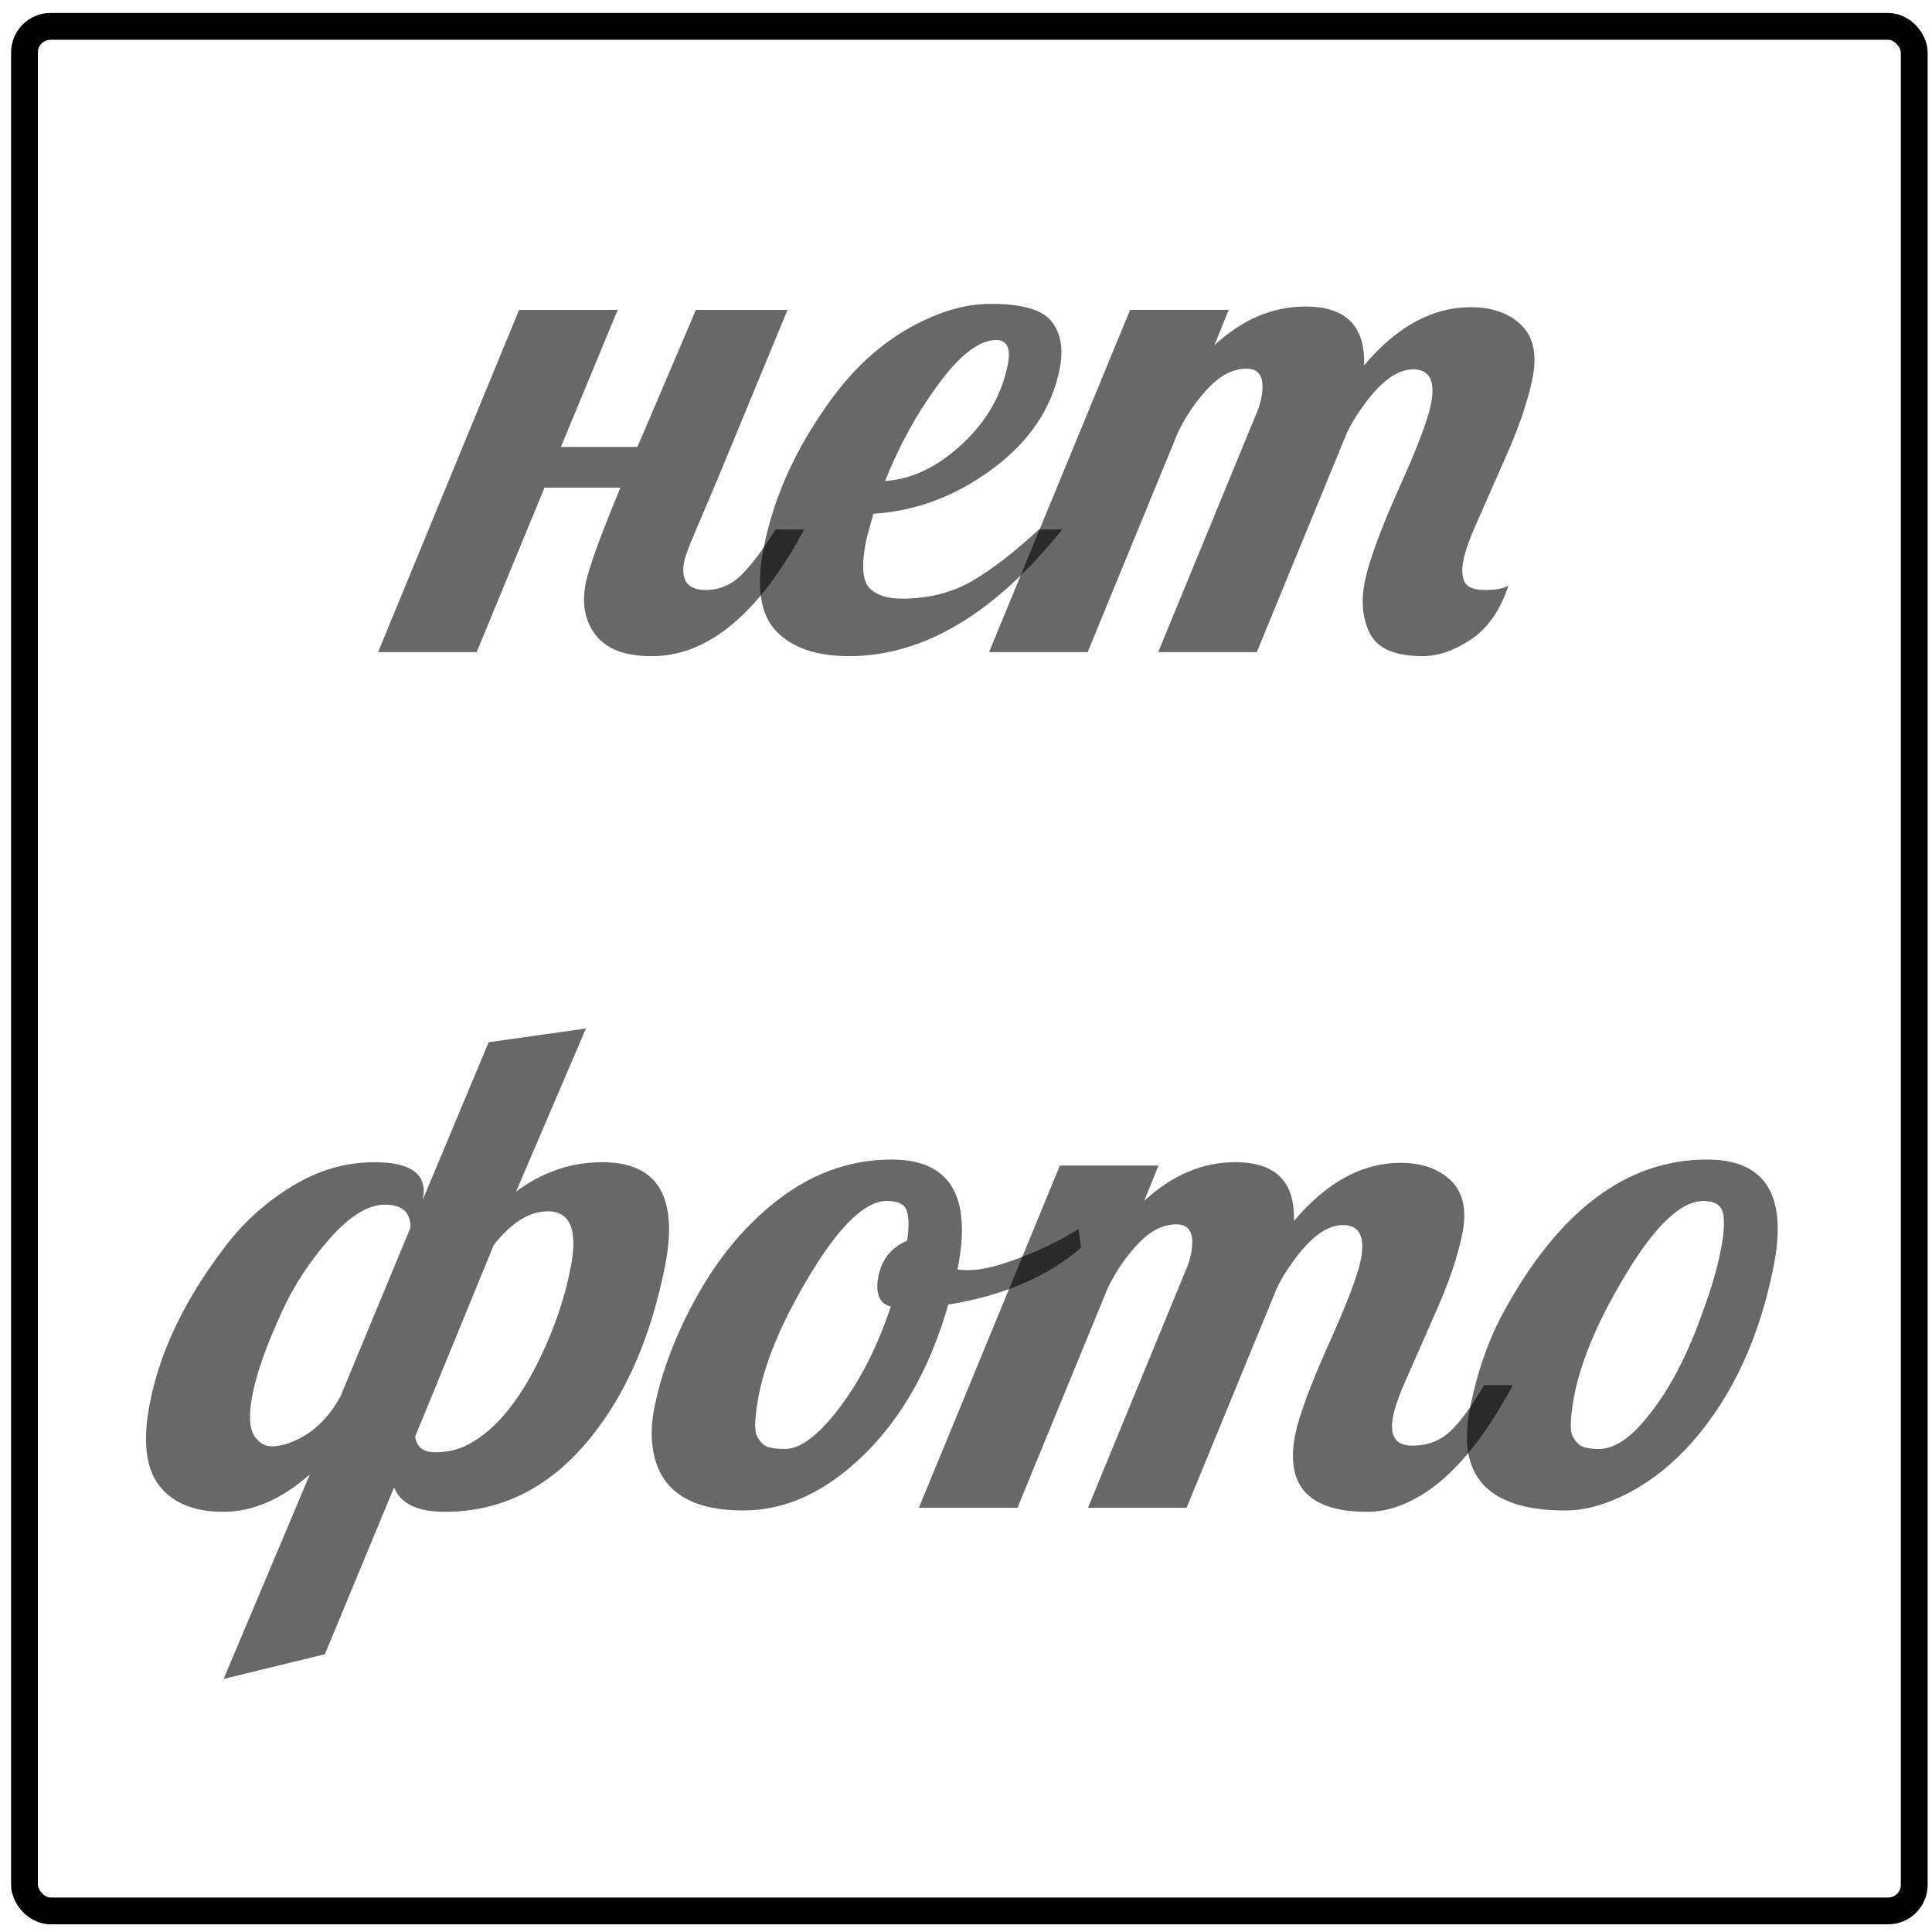
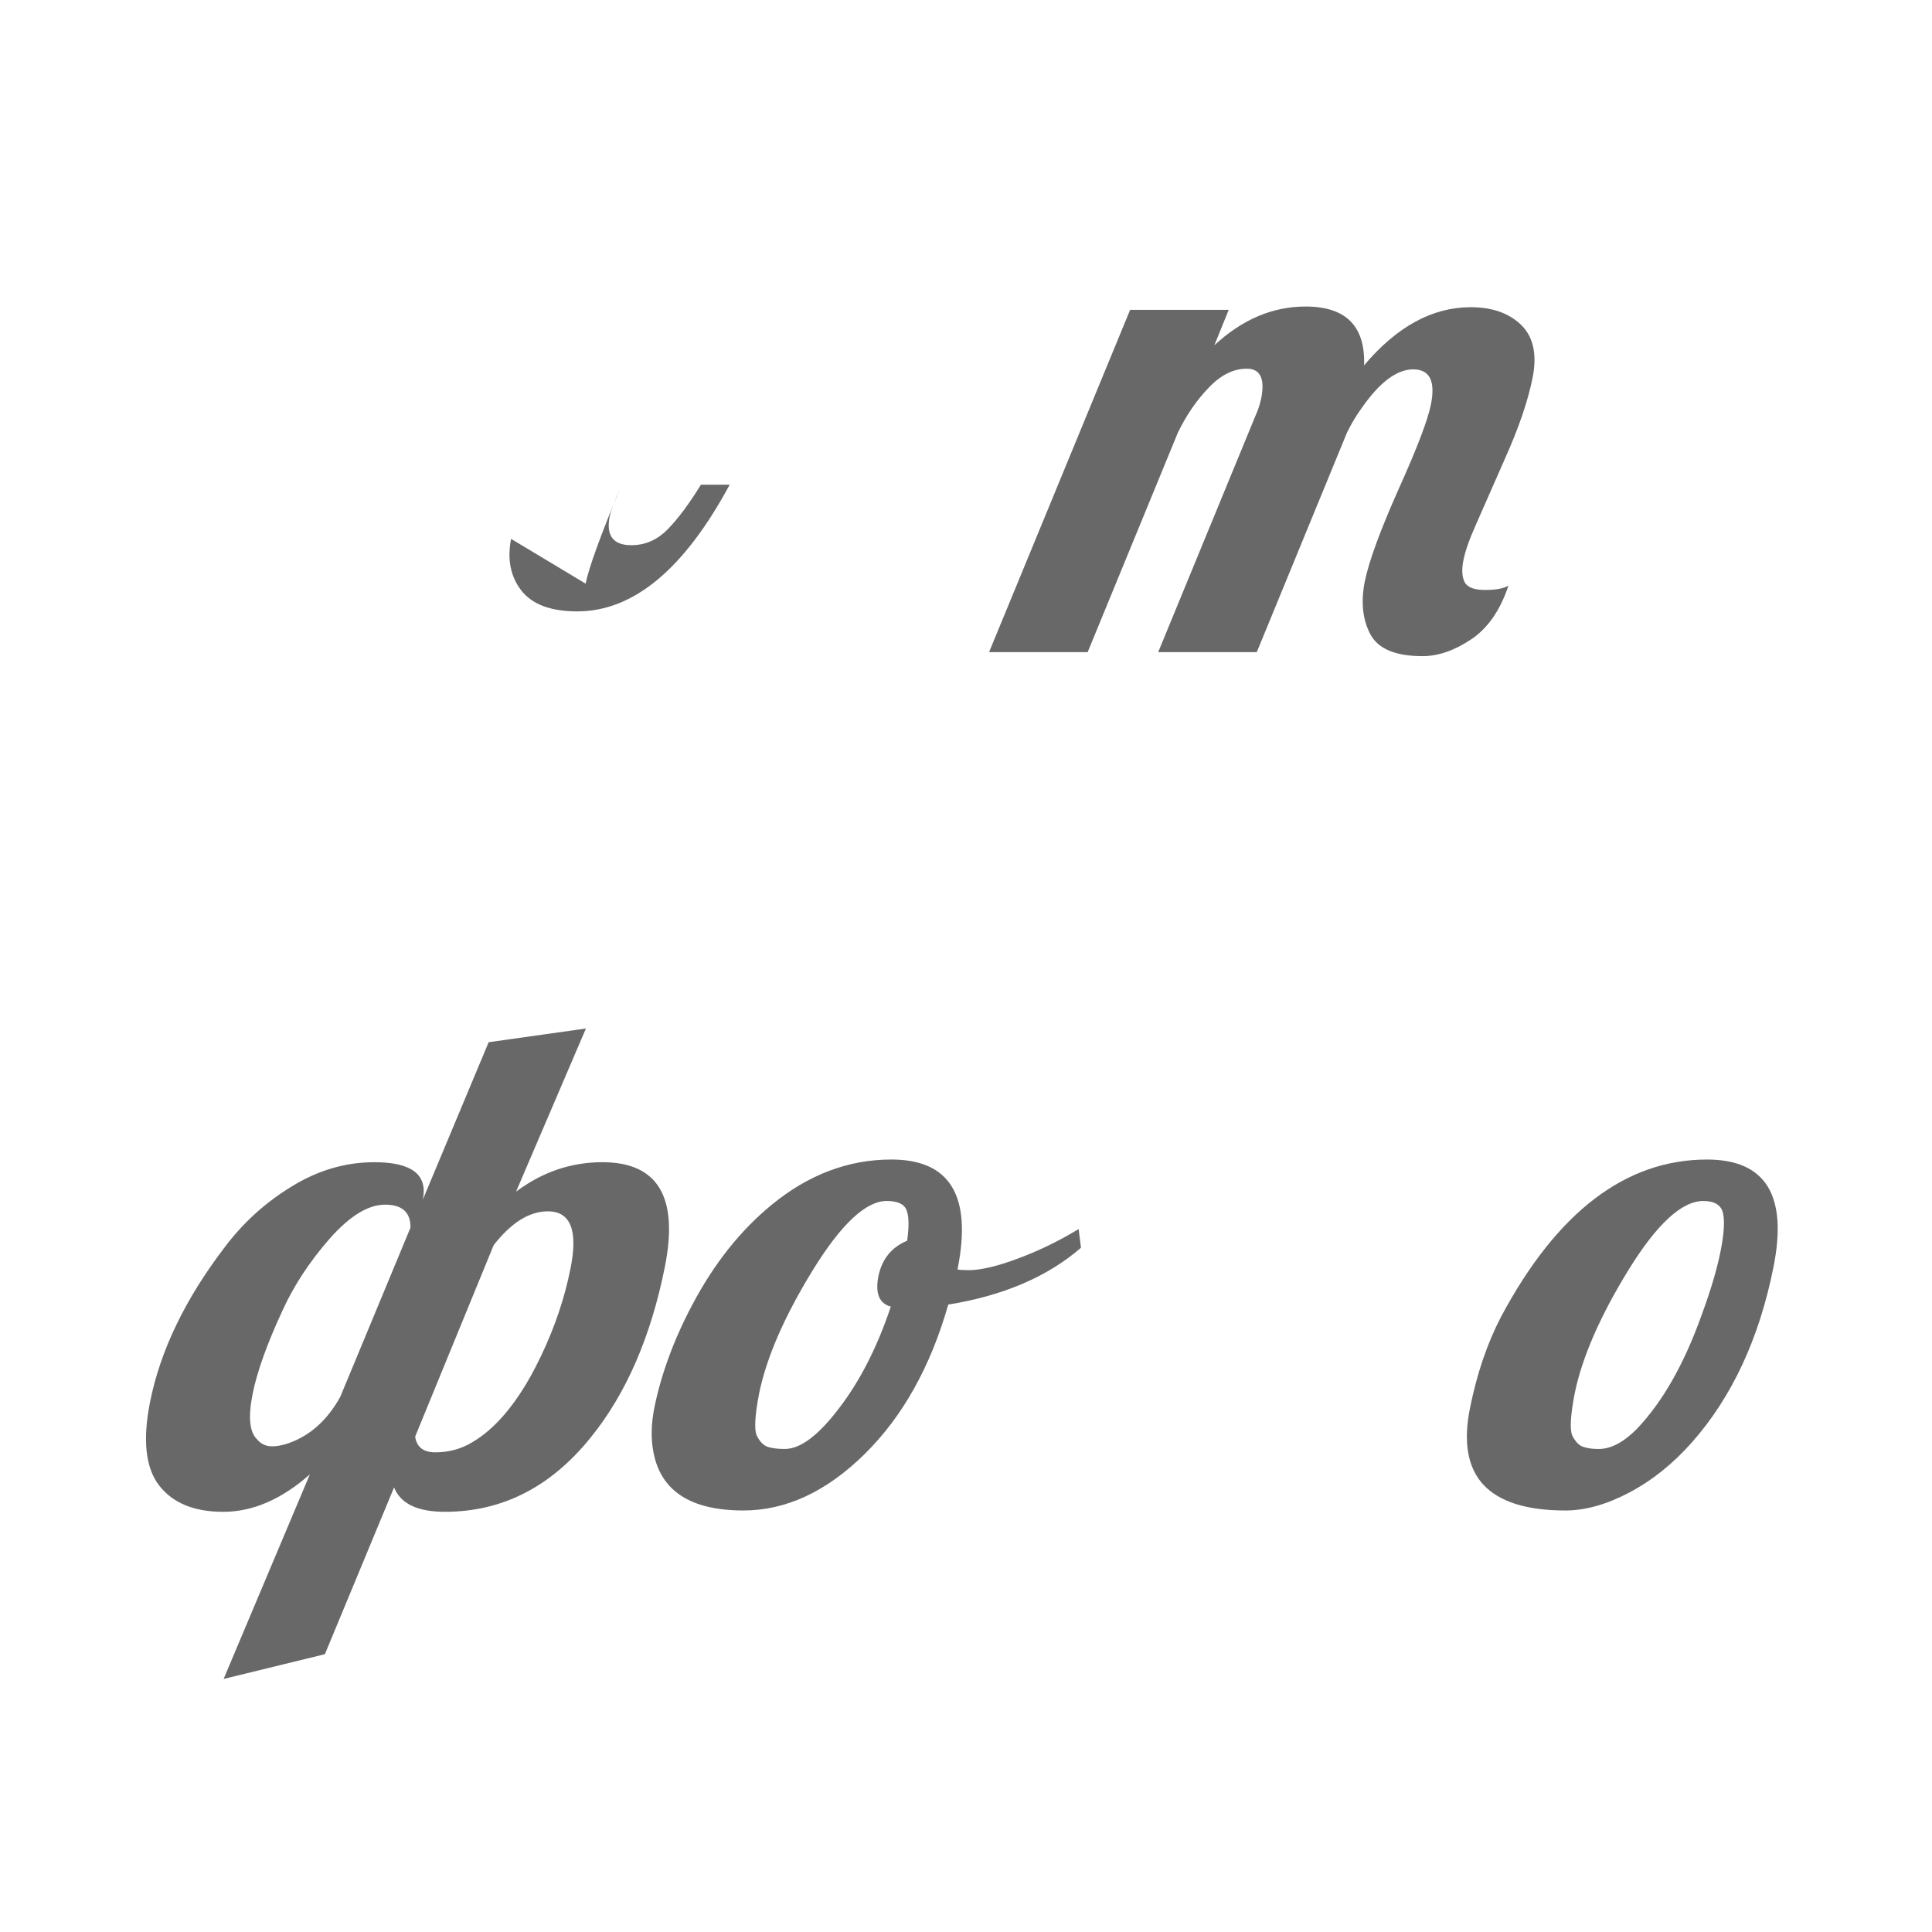
<svg xmlns="http://www.w3.org/2000/svg" xmlns:ns1="http://www.inkscape.org/namespaces/inkscape" xmlns:ns2="http://sodipodi.sourceforge.net/DTD/sodipodi-0.dtd" width="200" height="200" id="svg2" version="1.1" ns1:version="0.48.3.1 r9886" ns2:docname="нет фото.svg">
  <defs id="defs4">
    <marker ns1:stockid="Arrow1Lstart" orient="auto" refY="0.0" refX="0.0" id="Arrow1Lstart" style="overflow:visible">
-       <path id="path3776" d="M 0.0,0.0 L 5.0,-5.0 L -12.5,0.0 L 5.0,5.0 L 0.0,0.0 z " style="fill-rule:evenodd;stroke:#000000;stroke-width:1.0pt" transform="scale(0.8) translate(12.5,0)" />
-     </marker>
+       </marker>
    <filter ns1:collect="always" id="filter4612">
      <feGaussianBlur ns1:collect="always" stdDeviation="3.312" id="feGaussianBlur4614" />
    </filter>
    <filter ns1:collect="always" id="filter4648">
      <feGaussianBlur ns1:collect="always" stdDeviation="1.02" id="feGaussianBlur4650" />
    </filter>
  </defs>
  <ns2:namedview id="base" pagecolor="#ffffff" bordercolor="#666666" borderopacity="1.0" ns1:pageopacity="0.0" ns1:pageshadow="2" ns1:zoom="1.4" ns1:cx="136.97995" ns1:cy="89.177755" ns1:document-units="px" ns1:current-layer="layer1" showgrid="false" ns1:window-width="1301" ns1:window-height="744" ns1:window-x="65" ns1:window-y="24" ns1:window-maximized="1" />
  <g ns1:label="Layer 1" ns1:groupmode="layer" id="layer1" transform="translate(0,-852.362)">
-     <rect style="fill:none;stroke:#000000;stroke-width:2.6;stroke-linejoin:round;stroke-miterlimit:4;stroke-opacity:1;stroke-dasharray:none;filter:url(#filter4612)" id="rect2985" width="183.343" height="182.838" x="8.709" y="861.53" ry="2.532" rx="2.532" transform="matrix(1.067,0,0,1.067,-6.758,-64.161)" />
    <g style="font-size:70.862px;font-style:normal;font-variant:normal;font-weight:normal;font-stretch:normal;line-height:125%;letter-spacing:0px;word-spacing:0px;fill:#000000;fill-opacity:0.591;stroke:none;filter:url(#filter4648);font-family:Ubuntu;-inkscape-font-specification:Ubuntu" id="text3756">
-       <path d="m 60.623,912.779 c 0.323,-1.615 1.522,-4.925 3.598,-9.93 l -7.854,0 -7.024,17.024 -10.207,0 14.602,-35.431 10.207,0 -5.882,14.186 7.924,0 6.055,-14.186 9.481,0 -7.266,17.577 -2.318,5.467 c -0.6,1.361 -0.969,2.353 -1.107,2.976 -0.392,1.984 0.358,2.976 2.249,2.976 1.43,0 2.687,-0.554 3.771,-1.661 1.061,-1.084 2.203,-2.618 3.425,-4.602 l 2.976,0 c -4.706,8.742 -9.965,13.114 -15.778,13.114 -2.722,0 -4.648,-0.715 -5.778,-2.145 -1.13,-1.453 -1.488,-3.241 -1.073,-5.363" style="font-style:italic;font-weight:bold;text-align:center;text-anchor:middle;font-family:'Lobster 1.4';-inkscape-font-specification:'Lobster 1.4 Bold Italic';fill:#000000;fill-opacity:0.591" id="path4709" />
-       <path d="m 109.964,907.173 c -7.036,8.742 -14.394,13.114 -22.075,13.114 -3.368,0 -5.882,-0.865 -7.543,-2.595 -1.661,-1.753 -2.088,-4.636 -1.28,-8.65 1.061,-5.398 3.472,-10.622 7.232,-15.674 2.883,-3.852 6.297,-6.597 10.242,-8.235 2.03,-0.877 4.048,-1.315 6.055,-1.315 3.276,4e-5 5.375,0.623 6.297,1.868 0.946,1.223 1.211,2.86 0.796,4.913 -0.807,4.037 -3.126,7.474 -6.955,10.311 -3.806,2.814 -7.912,4.36 -12.318,4.636 -0.392,1.338 -0.646,2.284 -0.761,2.837 -0.484,2.422 -0.381,4.025 0.311,4.81 0.715,0.761 1.845,1.142 3.391,1.142 2.722,0 5.132,-0.6 7.232,-1.799 2.099,-1.223 4.417,-3.01 6.955,-5.363 l 2.422,0 m -5.64,-17.058 c 0.346,-1.707 -0.069,-2.56 -1.246,-2.56 -1.753,0.046 -3.737,1.58 -5.951,4.602 -2.214,2.999 -4.048,6.332 -5.502,10 2.768,-0.185 5.421,-1.453 7.958,-3.806 2.537,-2.353 4.117,-5.098 4.74,-8.235" style="font-style:italic;font-weight:bold;text-align:center;text-anchor:middle;font-family:'Lobster 1.4';-inkscape-font-specification:'Lobster 1.4 Bold Italic';fill:#000000;fill-opacity:0.591" id="path4711" />
+       <path d="m 60.623,912.779 c 0.323,-1.615 1.522,-4.925 3.598,-9.93 c -0.6,1.361 -0.969,2.353 -1.107,2.976 -0.392,1.984 0.358,2.976 2.249,2.976 1.43,0 2.687,-0.554 3.771,-1.661 1.061,-1.084 2.203,-2.618 3.425,-4.602 l 2.976,0 c -4.706,8.742 -9.965,13.114 -15.778,13.114 -2.722,0 -4.648,-0.715 -5.778,-2.145 -1.13,-1.453 -1.488,-3.241 -1.073,-5.363" style="font-style:italic;font-weight:bold;text-align:center;text-anchor:middle;font-family:'Lobster 1.4';-inkscape-font-specification:'Lobster 1.4 Bold Italic';fill:#000000;fill-opacity:0.591" id="path4709" />
      <path d="m 141.208,890.184 c 3.391,-4.014 7.07,-6.021 11.038,-6.021 2.237,3e-5 3.991,0.623 5.259,1.868 1.246,1.246 1.626,3.068 1.142,5.467 -0.484,2.399 -1.43,5.167 -2.837,8.304 l -3.045,6.92 c -0.669,1.499 -1.096,2.722 -1.28,3.668 -0.185,0.946 -0.138,1.695 0.138,2.249 0.3,0.531 1.003,0.796 2.111,0.796 1.107,0 1.915,-0.15 2.422,-0.45 -0.854,2.56 -2.145,4.417 -3.875,5.571 -1.73,1.153 -3.402,1.73 -5.017,1.73 -2.791,0 -4.59,-0.75 -5.398,-2.249 -0.807,-1.522 -1.003,-3.345 -0.588,-5.467 0.438,-2.122 1.603,-5.305 3.495,-9.55 1.915,-4.244 3.033,-7.174 3.356,-8.789 0.484,-2.422 -0.127,-3.633 -1.834,-3.633 -1.707,3e-5 -3.495,1.349 -5.363,4.048 -0.554,0.761 -1.05,1.592 -1.488,2.491 l -9.342,22.733 -10.207,0 10.069,-24.463 c 0.254,-0.554 0.45,-1.142 0.588,-1.765 0.415,-2.076 -0.081,-3.114 -1.488,-3.114 -1.384,3e-5 -2.699,0.657 -3.944,1.972 -1.246,1.292 -2.307,2.837 -3.183,4.637 l -9.342,22.733 -10.207,0 14.602,-35.431 10.207,0 -1.488,3.668 c 2.883,-2.676 6.032,-4.014 9.446,-4.014 4.175,3e-5 6.194,2.03 6.055,6.09" style="font-style:italic;font-weight:bold;text-align:center;text-anchor:middle;font-family:'Lobster 1.4';-inkscape-font-specification:'Lobster 1.4 Bold Italic';fill:#000000;fill-opacity:0.591" id="path4713" />
      <path d="m 42.976,1001.08 c 0.161,1.084 0.853,1.626 2.076,1.626 1.246,10e-5 2.376,-0.265 3.391,-0.796 1.015,-0.53 1.984,-1.257 2.906,-2.18 1.707,-1.707 3.264,-4.048 4.671,-7.024 1.43,-2.999 2.445,-6.021 3.045,-9.065 0.784,-3.921 -4.4e-5,-5.882 -2.353,-5.882 -1.915,3e-5 -3.783,1.165 -5.605,3.495 l -8.131,19.826 m -0.484,-21.625 c 0.023,-1.592 -0.854,-2.387 -2.63,-2.387 -1.753,3e-5 -3.668,1.176 -5.744,3.529 -2.076,2.376 -3.702,4.856 -4.879,7.439 -1.592,3.437 -2.618,6.297 -3.079,8.581 -0.484,2.422 -0.334,4.002 0.45,4.74 0.392,0.484 0.911,0.727 1.557,0.727 0.646,0 1.384,-0.173 2.214,-0.519 1.984,-0.83 3.598,-2.364 4.844,-4.602 l 7.266,-17.508 m -19.342,46.711 8.927,-21.176 c -2.93,2.583 -5.917,3.875 -8.962,3.875 -3.022,0 -5.236,-0.911 -6.643,-2.733 -1.407,-1.822 -1.719,-4.706 -0.934,-8.65 1.061,-5.305 3.622,-10.622 7.681,-15.951 1.915,-2.56 4.233,-4.671 6.955,-6.332 2.722,-1.684 5.582,-2.526 8.581,-2.526 3.875,4e-5 5.548,1.292 5.017,3.875 l 6.816,-16.297 10.069,-1.419 -7.232,16.885 c 2.722,-2.03 5.698,-3.045 8.927,-3.045 5.767,4e-5 7.924,3.622 6.47,10.865 -1.453,7.243 -4.014,13.125 -7.681,17.646 -4.129,5.121 -9.158,7.681 -15.086,7.681 -2.837,0 -4.59,-0.842 -5.259,-2.526 l -7.162,17.266 -10.484,2.561" style="font-style:italic;font-weight:bold;text-align:center;text-anchor:middle;font-family:'Lobster 1.4';-inkscape-font-specification:'Lobster 1.4 Bold Italic';fill:#000000;fill-opacity:0.591" id="path4715" />
      <path d="m 111.901,981.53 c -3.46,2.999 -8.039,4.959 -13.737,5.882 -1.845,6.459 -4.74,11.626 -8.685,15.501 -3.945,3.875 -8.12,5.813 -12.525,5.813 -5.444,0 -8.546,-2.007 -9.308,-6.021 -0.277,-1.407 -0.242,-2.964 0.104,-4.671 0.346,-1.707 0.842,-3.437 1.488,-5.19 0.646,-1.776 1.465,-3.598 2.457,-5.467 2.238,-4.221 4.959,-7.647 8.166,-10.276 3.806,-3.137 7.947,-4.706 12.422,-4.706 6.067,4e-5 8.35,3.772 6.851,11.314 l 0,0.069 c 0.208,0.046 0.588,0.069 1.142,0.069 1.269,2e-5 2.976,-0.404 5.121,-1.211 2.168,-0.807 4.256,-1.822 6.263,-3.045 l 0.242,1.938 m -19.688,6.09 c -1.2,-0.323 -1.626,-1.372 -1.28,-3.149 0.369,-1.776 1.361,-2.999 2.976,-3.668 0.208,-1.499 0.185,-2.56 -0.069,-3.183 -0.254,-0.623 -0.934,-0.934 -2.041,-0.934 -2.168,3e-5 -4.729,2.399 -7.681,7.197 -2.93,4.775 -4.775,9.019 -5.536,12.733 -0.438,2.284 -0.519,3.737 -0.242,4.36 0.3,0.6 0.657,0.98 1.073,1.142 0.438,0.162 1.05,0.242 1.834,0.242 1.615,0 3.495,-1.419 5.64,-4.256 2.168,-2.837 3.944,-6.332 5.329,-10.484" style="font-style:italic;font-weight:bold;text-align:center;text-anchor:middle;font-family:'Lobster 1.4';-inkscape-font-specification:'Lobster 1.4 Bold Italic';fill:#000000;fill-opacity:0.591" id="path4717" />
-       <path d="m 141.554,1008.865 c -6.044,0 -8.535,-2.664 -7.474,-7.993 0.392,-1.938 1.534,-5.029 3.425,-9.273 1.915,-4.244 3.033,-7.174 3.356,-8.789 0.484,-2.422 -0.127,-3.633 -1.834,-3.633 -1.707,3e-5 -3.495,1.349 -5.363,4.048 -0.554,0.761 -1.05,1.592 -1.488,2.491 l -9.342,22.733 -10.207,0 10.069,-24.463 c 0.254,-0.554 0.45,-1.142 0.588,-1.765 0.415,-2.076 -0.081,-3.114 -1.488,-3.114 -1.384,3e-5 -2.699,0.657 -3.944,1.972 -1.246,1.292 -2.307,2.837 -3.183,4.637 l -9.342,22.733 -10.207,0 14.602,-35.431 10.207,0 -1.488,3.668 c 2.883,-2.676 6.032,-4.014 9.446,-4.014 4.175,4e-5 6.194,2.03 6.055,6.09 3.391,-4.014 7.07,-6.021 11.038,-6.021 2.237,4e-5 3.991,0.623 5.259,1.868 1.246,1.246 1.626,3.068 1.142,5.467 -0.484,2.399 -1.43,5.167 -2.837,8.304 l -3.045,6.92 c -0.669,1.499 -1.096,2.722 -1.28,3.668 -0.415,2.03 0.242,3.045 1.972,3.045 1.592,0 2.918,-0.507 3.979,-1.522 1.061,-1.015 2.214,-2.595 3.46,-4.74 l 2.976,0 c -2.791,5.213 -5.732,8.869 -8.823,10.968 -2.122,1.43 -4.198,2.145 -6.228,2.145" style="font-style:italic;font-weight:bold;text-align:center;text-anchor:middle;font-family:'Lobster 1.4';-inkscape-font-specification:'Lobster 1.4 Bold Italic';fill:#000000;fill-opacity:0.591" id="path4719" />
      <path d="m 162.038,1008.727 c -3.991,0 -6.816,-0.888 -8.477,-2.664 -1.638,-1.776 -2.099,-4.429 -1.384,-7.958 0.715,-3.552 1.788,-6.701 3.218,-9.446 5.79,-10.842 12.895,-16.262 21.314,-16.262 6.067,4e-5 8.362,3.702 6.886,11.107 -1.476,7.405 -4.291,13.46 -8.443,18.165 -1.961,2.215 -4.118,3.945 -6.47,5.19 -2.353,1.246 -4.567,1.869 -6.643,1.869 m 3.46,-6.367 c 1.246,0 2.549,-0.68 3.91,-2.041 2.699,-2.814 4.959,-6.793 6.782,-11.937 0.9,-2.445 1.534,-4.579 1.903,-6.401 0.369,-1.822 0.461,-3.16 0.277,-4.014 -0.185,-0.853 -0.865,-1.28 -2.041,-1.28 -2.238,3e-5 -4.833,2.399 -7.785,7.197 -2.93,4.775 -4.775,9.019 -5.536,12.733 -0.438,2.284 -0.519,3.737 -0.242,4.36 0.3,0.6 0.657,0.98 1.073,1.142 0.438,0.162 0.992,0.242 1.661,0.242" style="font-style:italic;font-weight:bold;text-align:center;text-anchor:middle;font-family:'Lobster 1.4';-inkscape-font-specification:'Lobster 1.4 Bold Italic';fill:#000000;fill-opacity:0.591" id="path4721" />
    </g>
  </g>
</svg>